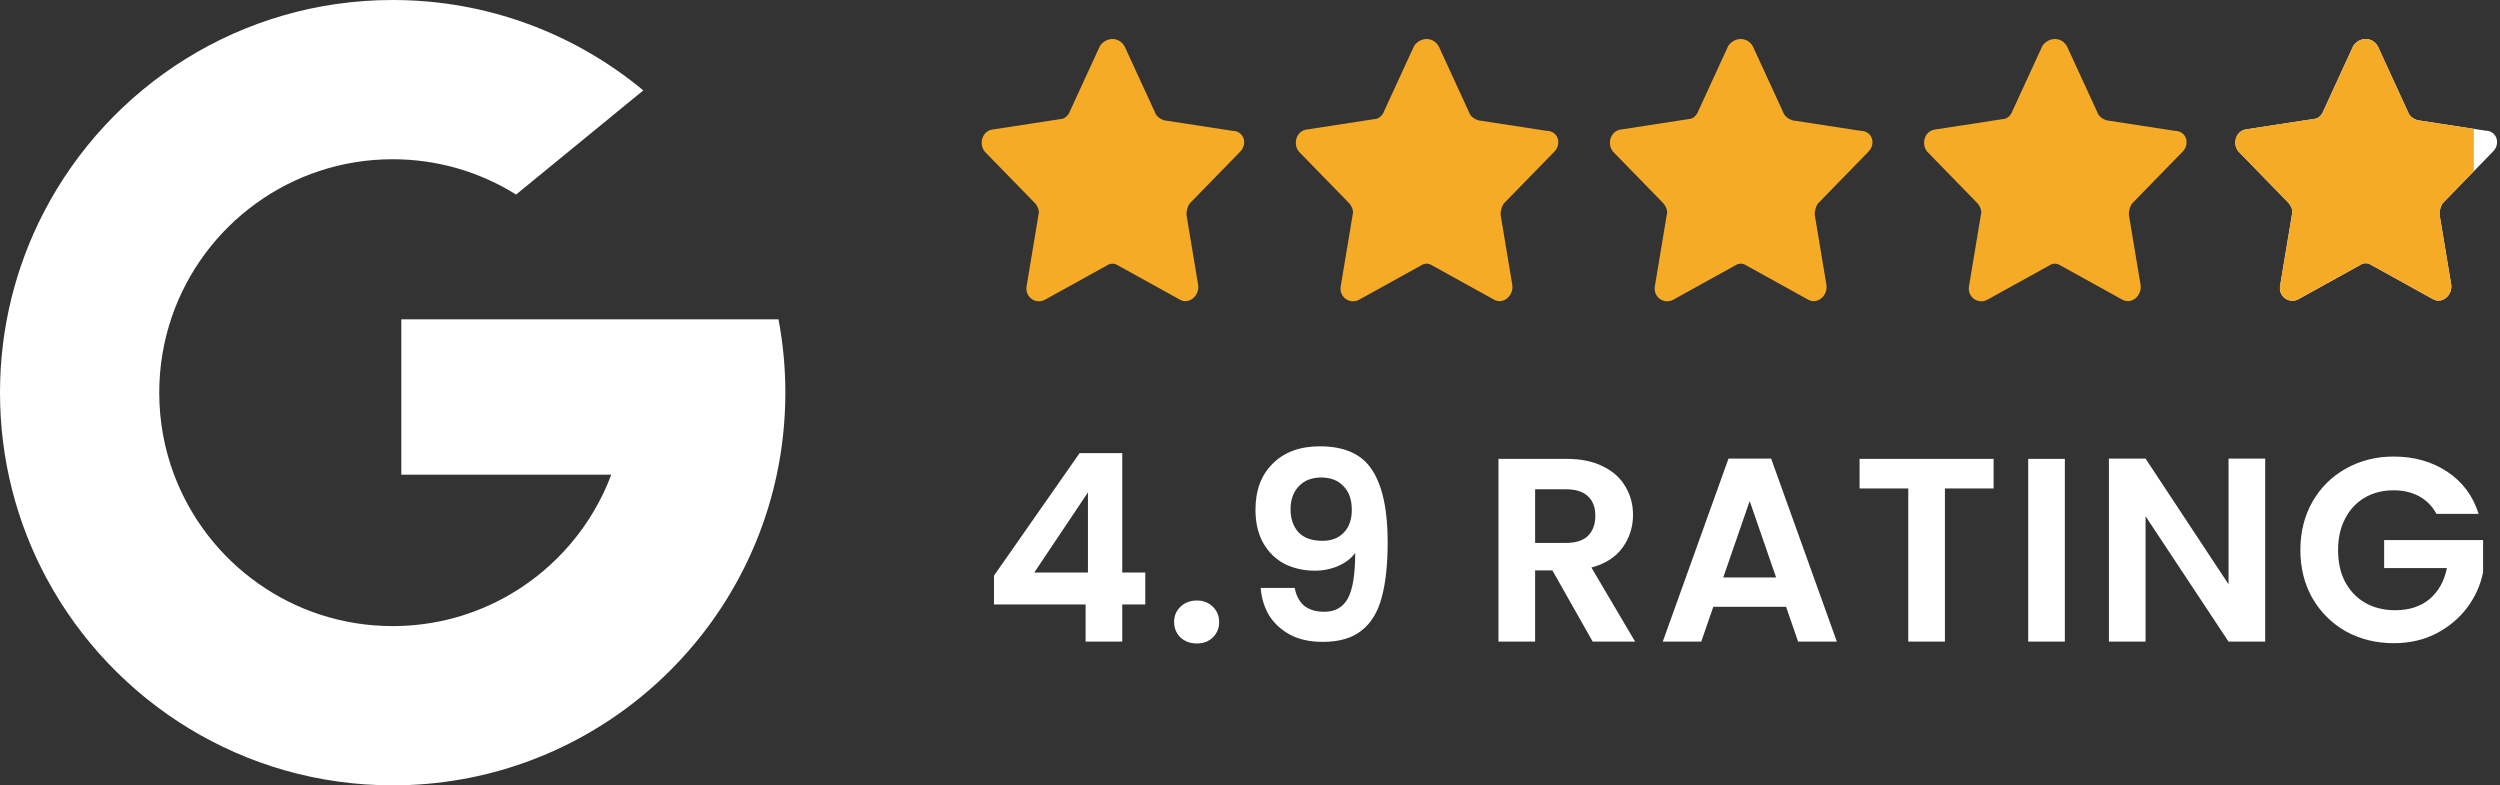
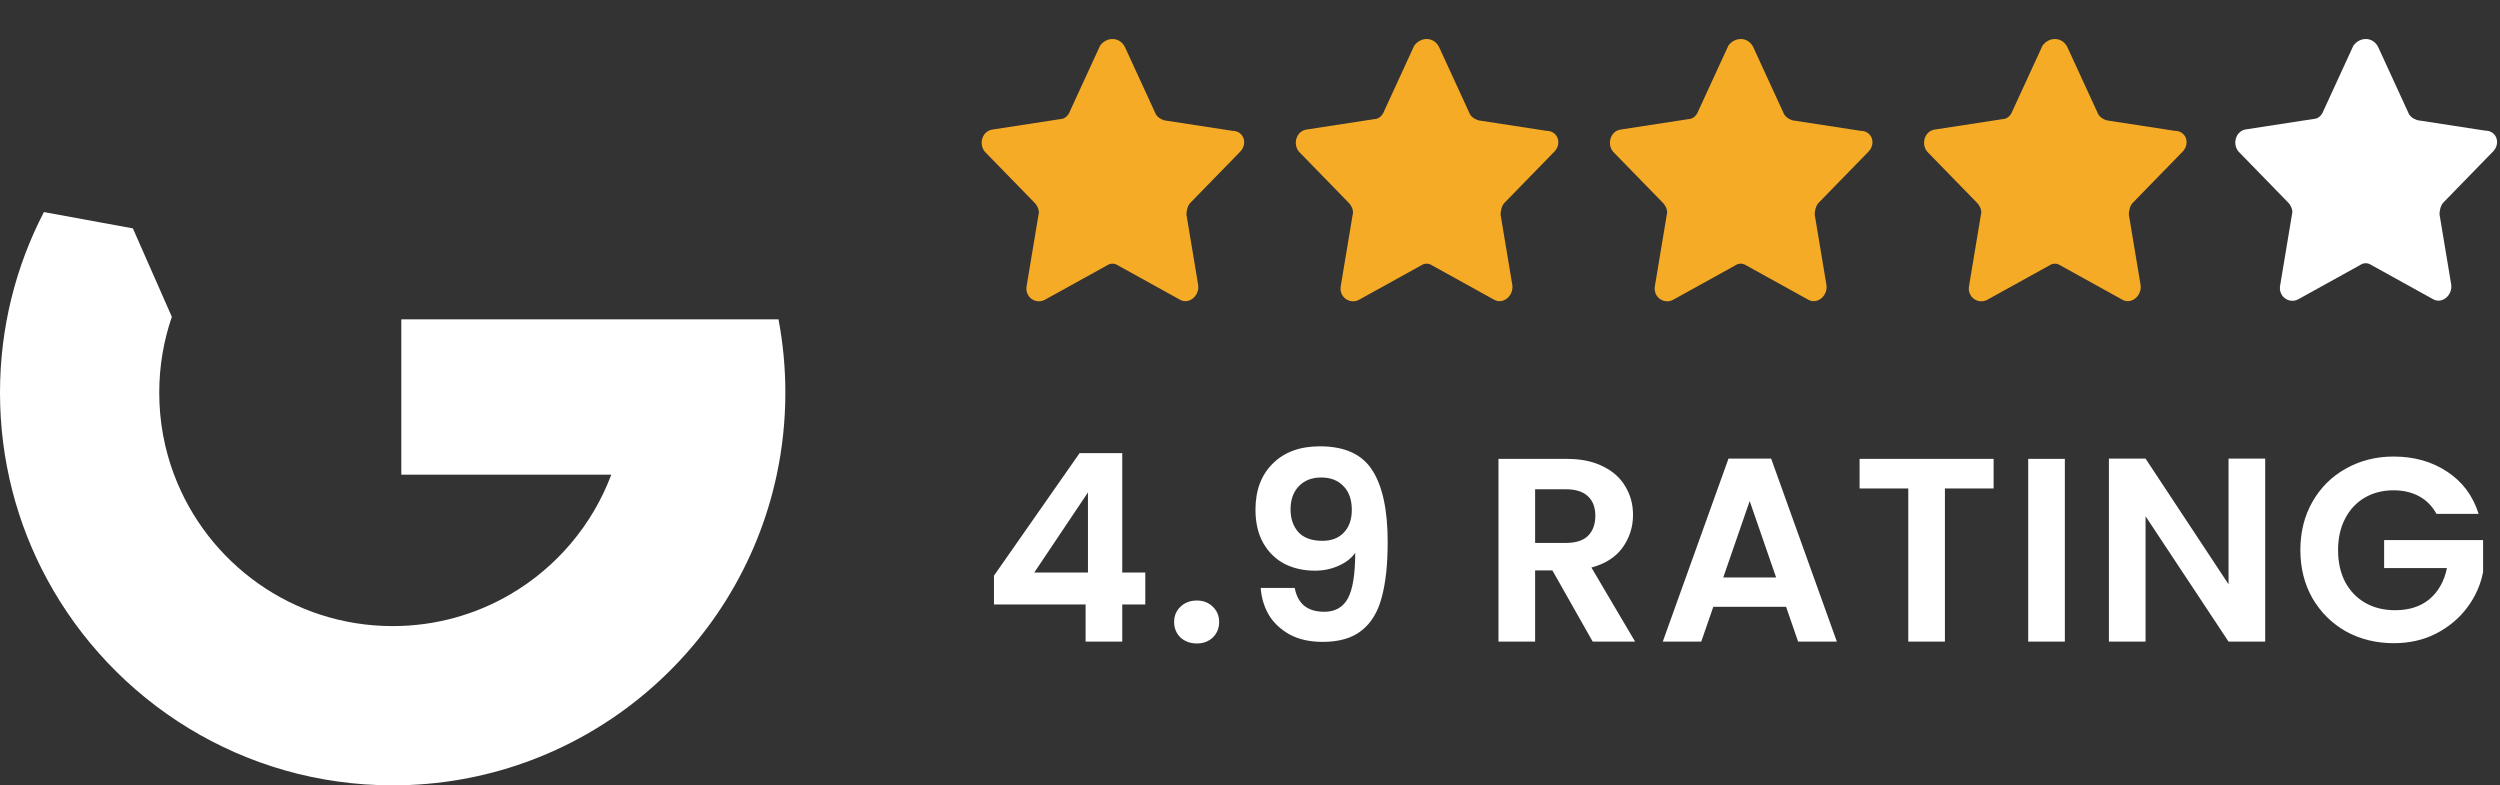
<svg xmlns="http://www.w3.org/2000/svg" width="191" height="60" viewBox="0 0 191 60" fill="none">
  <rect x="0" y="0" width="191" height="60" fill="#333333" stroke="none" />
  <g clip-path="url(#clip0_3146_149)">
    <path d="M13.297 36.259L11.209 44.055L3.575 44.217C1.294 39.986 0 35.144 0 30C0 25.025 1.21 20.334 3.354 16.203H3.356L10.152 17.449L13.129 24.204C12.506 26.021 12.166 27.971 12.166 30C12.166 32.202 12.565 34.312 13.297 36.259Z" fill="white" />
    <path d="M59.476 24.395C59.821 26.21 60.001 28.084 60.001 30C60.001 32.148 59.775 34.243 59.345 36.264C57.884 43.141 54.068 49.145 48.782 53.395L48.78 53.393L40.221 52.957L39.009 45.394C42.517 43.337 45.258 40.117 46.702 36.264H30.66V24.395H46.936H59.476Z" fill="white" />
    <path d="M48.781 53.393L48.782 53.395C43.641 57.527 37.11 60 30.001 60C18.576 60 8.643 53.614 3.576 44.217L13.298 36.259C15.832 43.02 22.354 47.834 30.001 47.834C33.288 47.834 36.367 46.945 39.009 45.394L48.781 53.393Z" fill="white" />
-     <path d="M49.148 6.907L39.429 14.863C36.695 13.154 33.462 12.166 29.999 12.166C22.179 12.166 15.535 17.2 13.128 24.204L3.355 16.203H3.354C8.346 6.577 18.405 0 29.999 0C37.278 0 43.952 2.593 49.148 6.907Z" fill="white" />
  </g>
  <path d="M85.944 3.594L88.244 8.594C88.344 8.894 88.644 9.094 88.944 9.194L94.144 9.994C95.044 9.994 95.344 10.994 94.744 11.594L90.944 15.494C90.744 15.694 90.644 16.094 90.644 16.394L91.544 21.794C91.644 22.594 90.844 23.294 90.144 22.894L85.444 20.294C85.144 20.094 84.844 20.094 84.544 20.294L79.844 22.894C79.144 23.294 78.244 22.694 78.444 21.794L79.344 16.394C79.444 16.094 79.244 15.694 79.044 15.494L75.244 11.594C74.744 10.994 75.044 9.994 75.844 9.894L81.044 9.094C81.344 9.094 81.644 8.794 81.744 8.494L84.044 3.494C84.544 2.794 85.544 2.794 85.944 3.594Z" fill="#F6AB26" />
  <path d="M109.944 3.594L112.244 8.594C112.344 8.894 112.644 9.094 112.944 9.194L118.144 9.994C119.044 9.994 119.344 10.994 118.744 11.594L114.944 15.494C114.744 15.694 114.644 16.094 114.644 16.394L115.544 21.794C115.644 22.594 114.844 23.294 114.144 22.894L109.444 20.294C109.144 20.094 108.844 20.094 108.544 20.294L103.844 22.894C103.144 23.294 102.244 22.694 102.444 21.794L103.344 16.394C103.444 16.094 103.244 15.694 103.044 15.494L99.244 11.594C98.744 10.994 99.044 9.994 99.844 9.894L105.044 9.094C105.344 9.094 105.644 8.794 105.744 8.494L108.044 3.494C108.544 2.794 109.544 2.794 109.944 3.594Z" fill="#F6AB26" />
  <path d="M133.944 3.594L136.244 8.594C136.344 8.894 136.644 9.094 136.944 9.194L142.144 9.994C143.044 9.994 143.344 10.994 142.744 11.594L138.944 15.494C138.744 15.694 138.644 16.094 138.644 16.394L139.544 21.794C139.644 22.594 138.844 23.294 138.144 22.894L133.444 20.294C133.144 20.094 132.844 20.094 132.544 20.294L127.844 22.894C127.144 23.294 126.244 22.694 126.444 21.794L127.344 16.394C127.444 16.094 127.244 15.694 127.044 15.494L123.244 11.594C122.744 10.994 123.044 9.994 123.844 9.894L129.044 9.094C129.344 9.094 129.644 8.794 129.744 8.494L132.044 3.494C132.544 2.794 133.544 2.794 133.944 3.594Z" fill="#F6AB26" />
  <path d="M157.944 3.594L160.244 8.594C160.344 8.894 160.644 9.094 160.944 9.194L166.144 9.994C167.044 9.994 167.344 10.994 166.744 11.594L162.944 15.494C162.744 15.694 162.644 16.094 162.644 16.394L163.544 21.794C163.644 22.594 162.844 23.294 162.144 22.894L157.444 20.294C157.144 20.094 156.844 20.094 156.544 20.294L151.844 22.894C151.144 23.294 150.244 22.694 150.444 21.794L151.344 16.394C151.444 16.094 151.244 15.694 151.044 15.494L147.244 11.594C146.744 10.994 147.044 9.994 147.844 9.894L153.044 9.094C153.344 9.094 153.644 8.794 153.744 8.494L156.044 3.494C156.544 2.794 157.544 2.794 157.944 3.594Z" fill="#F6AB26" />
  <path d="M181.691 3.592L183.984 8.583C184.084 8.882 184.383 9.082 184.682 9.181L189.868 9.98C190.765 9.98 191.064 10.978 190.466 11.577L186.677 15.469C186.477 15.669 186.378 16.068 186.378 16.367L187.275 21.757C187.375 22.555 186.577 23.254 185.879 22.854L181.192 20.259C180.893 20.06 180.594 20.06 180.295 20.259L175.608 22.854C174.91 23.254 174.013 22.655 174.212 21.757L175.11 16.367C175.209 16.068 175.01 15.669 174.81 15.469L171.021 11.577C170.523 10.978 170.822 9.98 171.619 9.88L176.805 9.082C177.104 9.082 177.403 8.782 177.503 8.483L179.796 3.493C180.295 2.794 181.292 2.794 181.691 3.592Z" fill="white" />
-   <path fill-rule="evenodd" clip-rule="evenodd" d="M183.984 8.583L181.691 3.592C181.292 2.794 180.295 2.794 179.796 3.493L177.503 8.483C177.403 8.782 177.104 9.082 176.805 9.082L171.619 9.88C170.822 9.98 170.523 10.978 171.021 11.577L174.81 15.469C175.01 15.669 175.209 16.068 175.11 16.367L174.212 21.757C174.013 22.655 174.91 23.254 175.608 22.854L180.295 20.259C180.594 20.06 180.893 20.06 181.192 20.259L185.879 22.854C186.577 23.254 187.375 22.555 187.275 21.757L186.378 16.367C186.378 16.068 186.477 15.669 186.677 15.469L189 13.083V9.846L184.682 9.181C184.383 9.082 184.084 8.882 183.984 8.583Z" fill="#F6AB26" />
  <path d="M75.94 46.179V43.98L82.48 34.62H85.74V43.739H87.5V46.179H85.74V49.02H82.94V46.179H75.94ZM83.12 37.62L79.02 43.739H83.12V37.62ZM91.443 49.16C90.936 49.16 90.516 49.006 90.183 48.7C89.863 48.38 89.703 47.986 89.703 47.52C89.703 47.053 89.863 46.666 90.183 46.359C90.516 46.039 90.936 45.88 91.443 45.88C91.936 45.88 92.343 46.039 92.663 46.359C92.983 46.666 93.143 47.053 93.143 47.52C93.143 47.986 92.983 48.38 92.663 48.7C92.343 49.006 91.936 49.16 91.443 49.16ZM98.918 44.919C99.025 45.506 99.265 45.959 99.638 46.279C100.025 46.586 100.538 46.739 101.178 46.739C102.005 46.739 102.605 46.4 102.978 45.719C103.351 45.026 103.538 43.866 103.538 42.239C103.231 42.666 102.798 42.999 102.238 43.239C101.691 43.48 101.098 43.599 100.458 43.599C99.605 43.599 98.831 43.426 98.138 43.08C97.458 42.719 96.918 42.193 96.518 41.499C96.118 40.793 95.918 39.94 95.918 38.94C95.918 37.459 96.358 36.286 97.238 35.419C98.118 34.539 99.318 34.099 100.838 34.099C102.731 34.099 104.065 34.706 104.838 35.919C105.625 37.133 106.018 38.959 106.018 41.4C106.018 43.133 105.865 44.553 105.558 45.66C105.265 46.766 104.751 47.606 104.018 48.179C103.298 48.753 102.311 49.039 101.058 49.039C100.071 49.039 99.231 48.853 98.538 48.48C97.845 48.093 97.311 47.593 96.938 46.98C96.578 46.353 96.371 45.666 96.318 44.919H98.918ZM101.038 41.319C101.731 41.319 102.278 41.106 102.678 40.679C103.078 40.253 103.278 39.679 103.278 38.959C103.278 38.173 103.065 37.566 102.638 37.139C102.225 36.7 101.658 36.48 100.938 36.48C100.218 36.48 99.645 36.706 99.218 37.16C98.805 37.599 98.598 38.186 98.598 38.919C98.598 39.626 98.798 40.206 99.198 40.66C99.611 41.099 100.225 41.319 101.038 41.319ZM121.683 49.02L118.603 43.58H117.283V49.02H114.483V35.059H119.723C120.803 35.059 121.723 35.253 122.483 35.639C123.243 36.013 123.81 36.526 124.183 37.179C124.57 37.819 124.763 38.539 124.763 39.34C124.763 40.26 124.496 41.093 123.963 41.84C123.43 42.573 122.636 43.08 121.583 43.359L124.923 49.02H121.683ZM117.283 41.48H119.623C120.383 41.48 120.95 41.3 121.323 40.94C121.696 40.566 121.883 40.053 121.883 39.4C121.883 38.76 121.696 38.266 121.323 37.919C120.95 37.559 120.383 37.38 119.623 37.38H117.283V41.48ZM136.456 46.359H130.896L129.976 49.02H127.036L132.056 35.039H135.316L140.336 49.02H137.376L136.456 46.359ZM135.696 44.12L133.676 38.279L131.656 44.12H135.696ZM152.312 35.059V37.319H148.592V49.02H145.792V37.319H142.072V35.059H152.312ZM157.755 35.059V49.02H154.955V35.059H157.755ZM173.061 49.02H170.261L163.921 39.44V49.02H161.121V35.039H163.921L170.261 44.639V35.039H173.061V49.02ZM186.148 39.26C185.828 38.673 185.388 38.226 184.828 37.919C184.268 37.613 183.615 37.459 182.868 37.459C182.042 37.459 181.308 37.646 180.668 38.02C180.028 38.393 179.528 38.926 179.168 39.62C178.808 40.313 178.628 41.113 178.628 42.02C178.628 42.953 178.808 43.766 179.168 44.459C179.542 45.153 180.055 45.686 180.708 46.059C181.362 46.433 182.122 46.62 182.988 46.62C184.055 46.62 184.928 46.34 185.608 45.779C186.288 45.206 186.735 44.413 186.948 43.4H182.148V41.26H189.708V43.7C189.522 44.673 189.122 45.573 188.508 46.4C187.895 47.226 187.102 47.893 186.128 48.4C185.168 48.893 184.088 49.139 182.888 49.139C181.542 49.139 180.322 48.84 179.228 48.239C178.148 47.626 177.295 46.779 176.668 45.7C176.055 44.62 175.748 43.393 175.748 42.02C175.748 40.646 176.055 39.419 176.668 38.34C177.295 37.246 178.148 36.4 179.228 35.8C180.322 35.186 181.535 34.88 182.868 34.88C184.442 34.88 185.808 35.266 186.968 36.039C188.128 36.8 188.928 37.873 189.368 39.26H186.148Z" fill="white" />
  <defs>
    <clipPath id="clip0_3146_149">
      <rect width="60" height="60" fill="white" />
    </clipPath>
  </defs>
</svg>